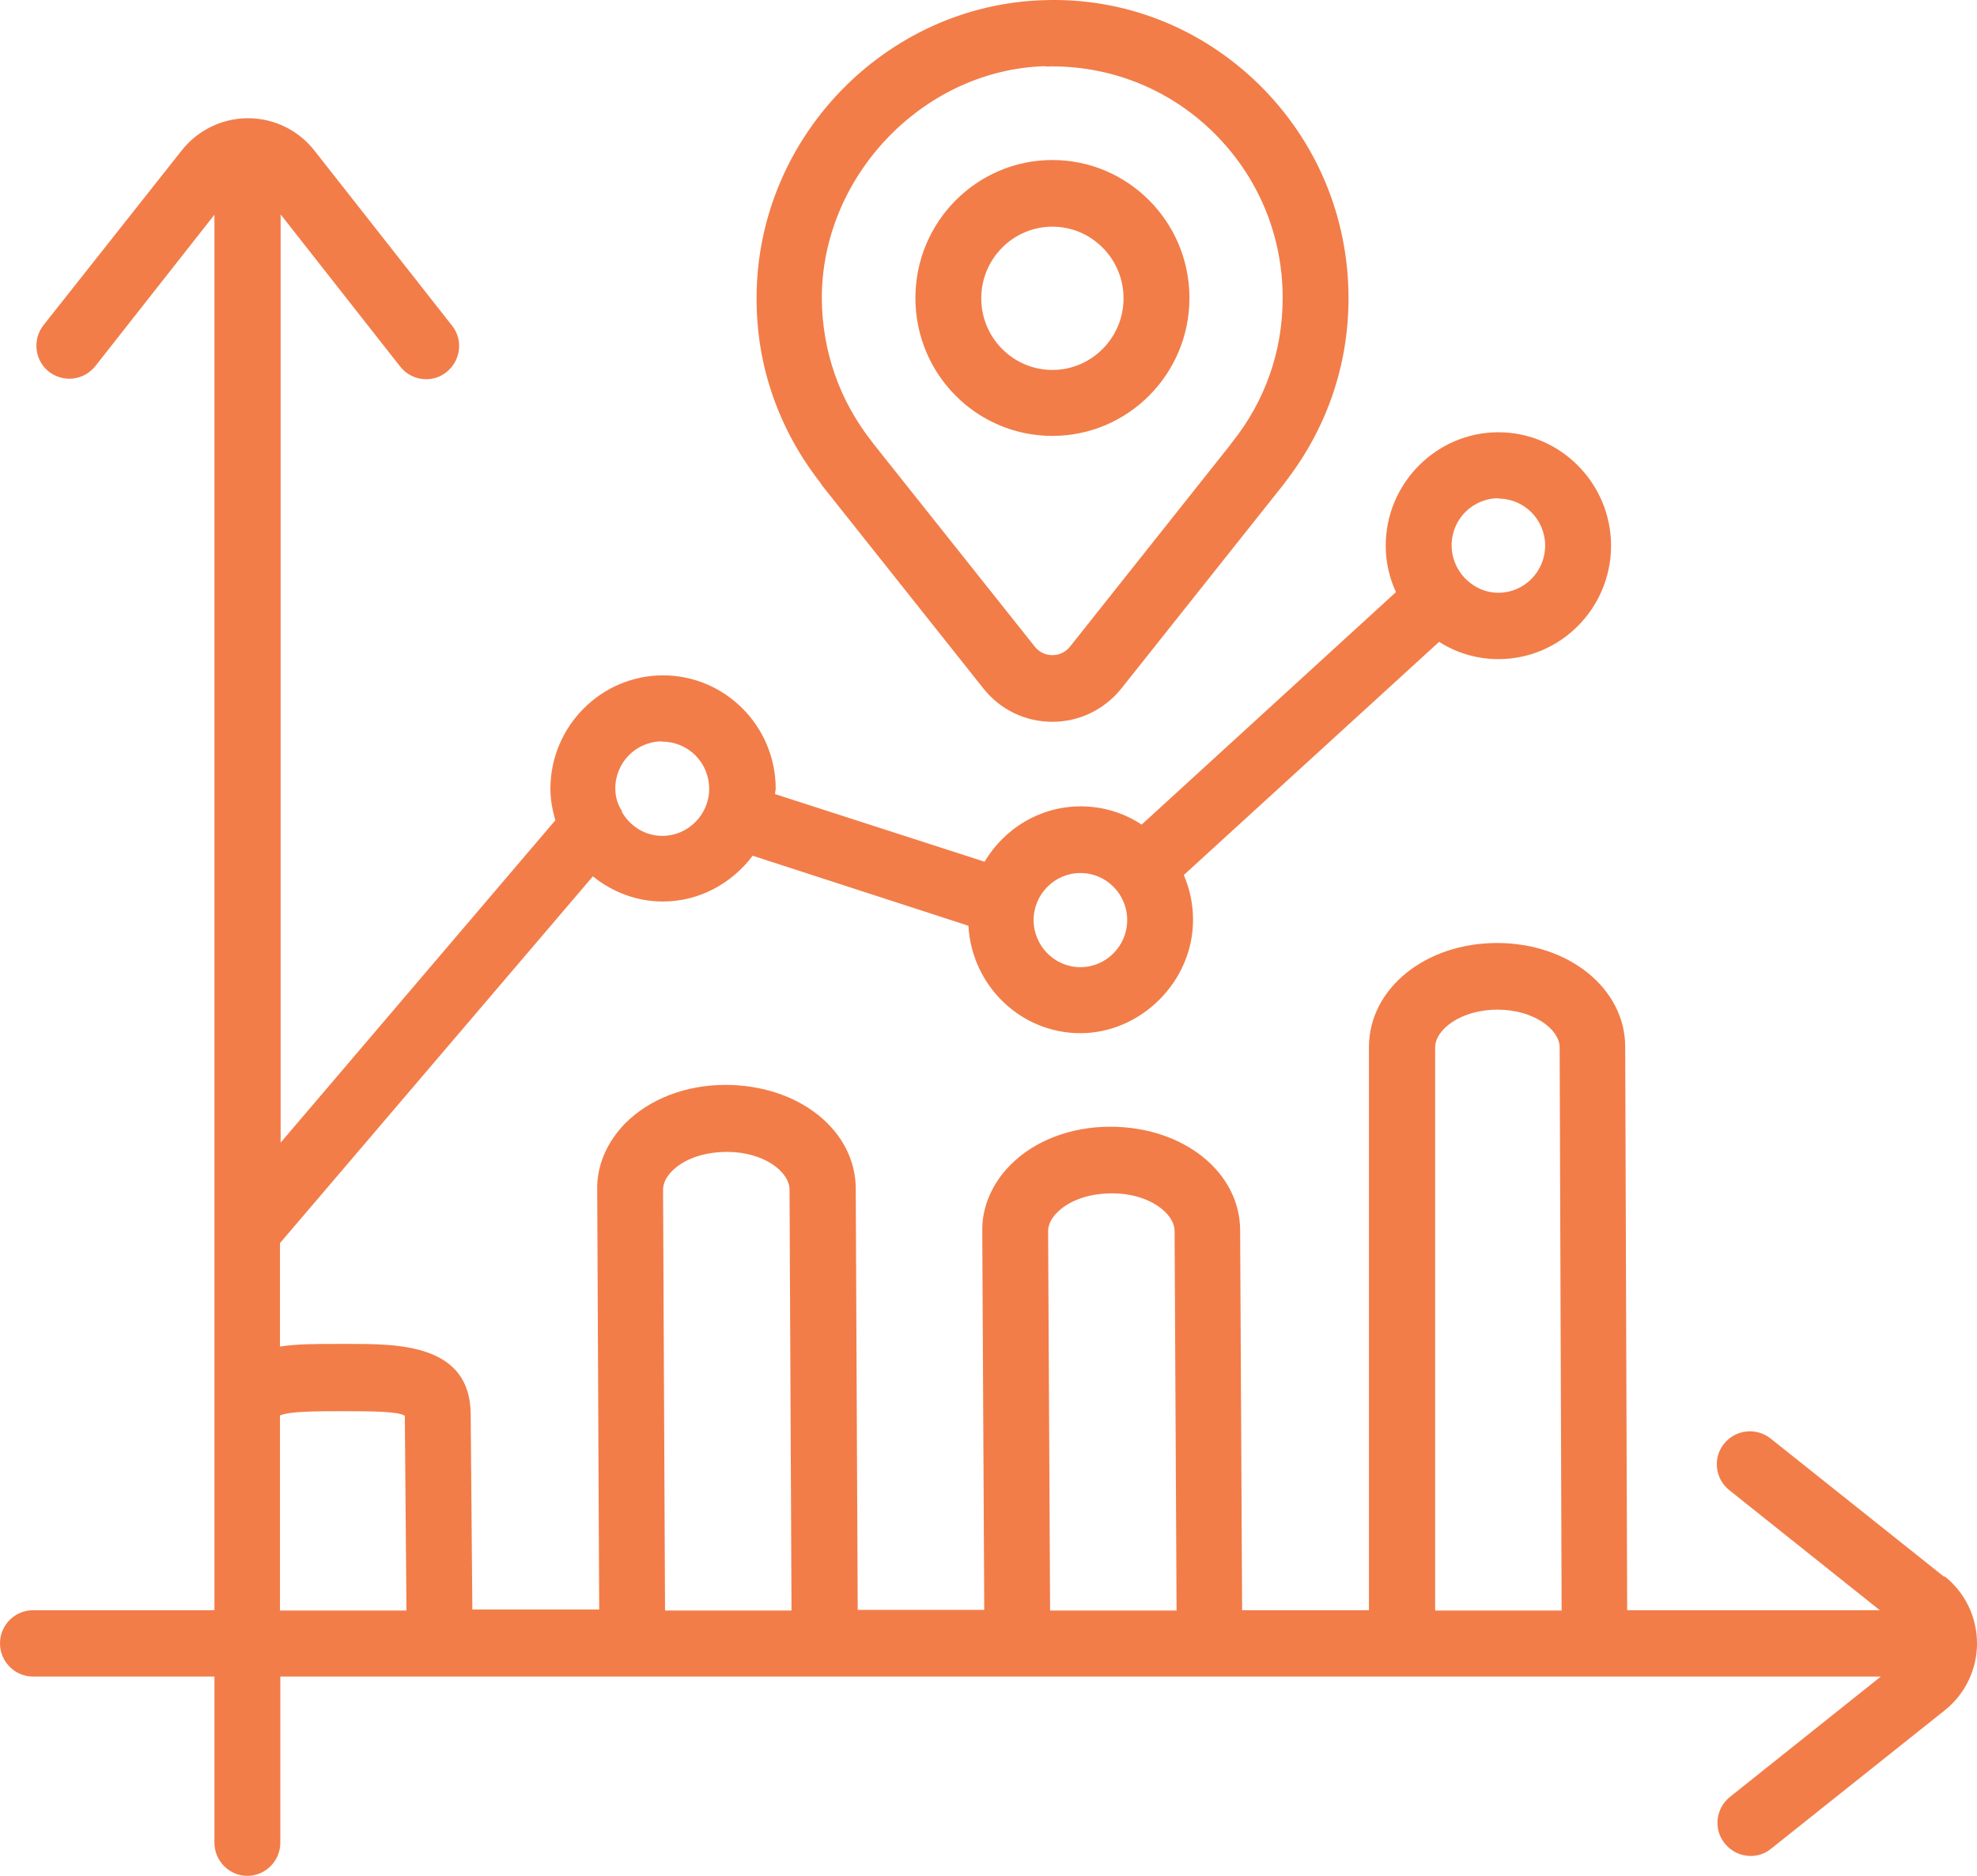
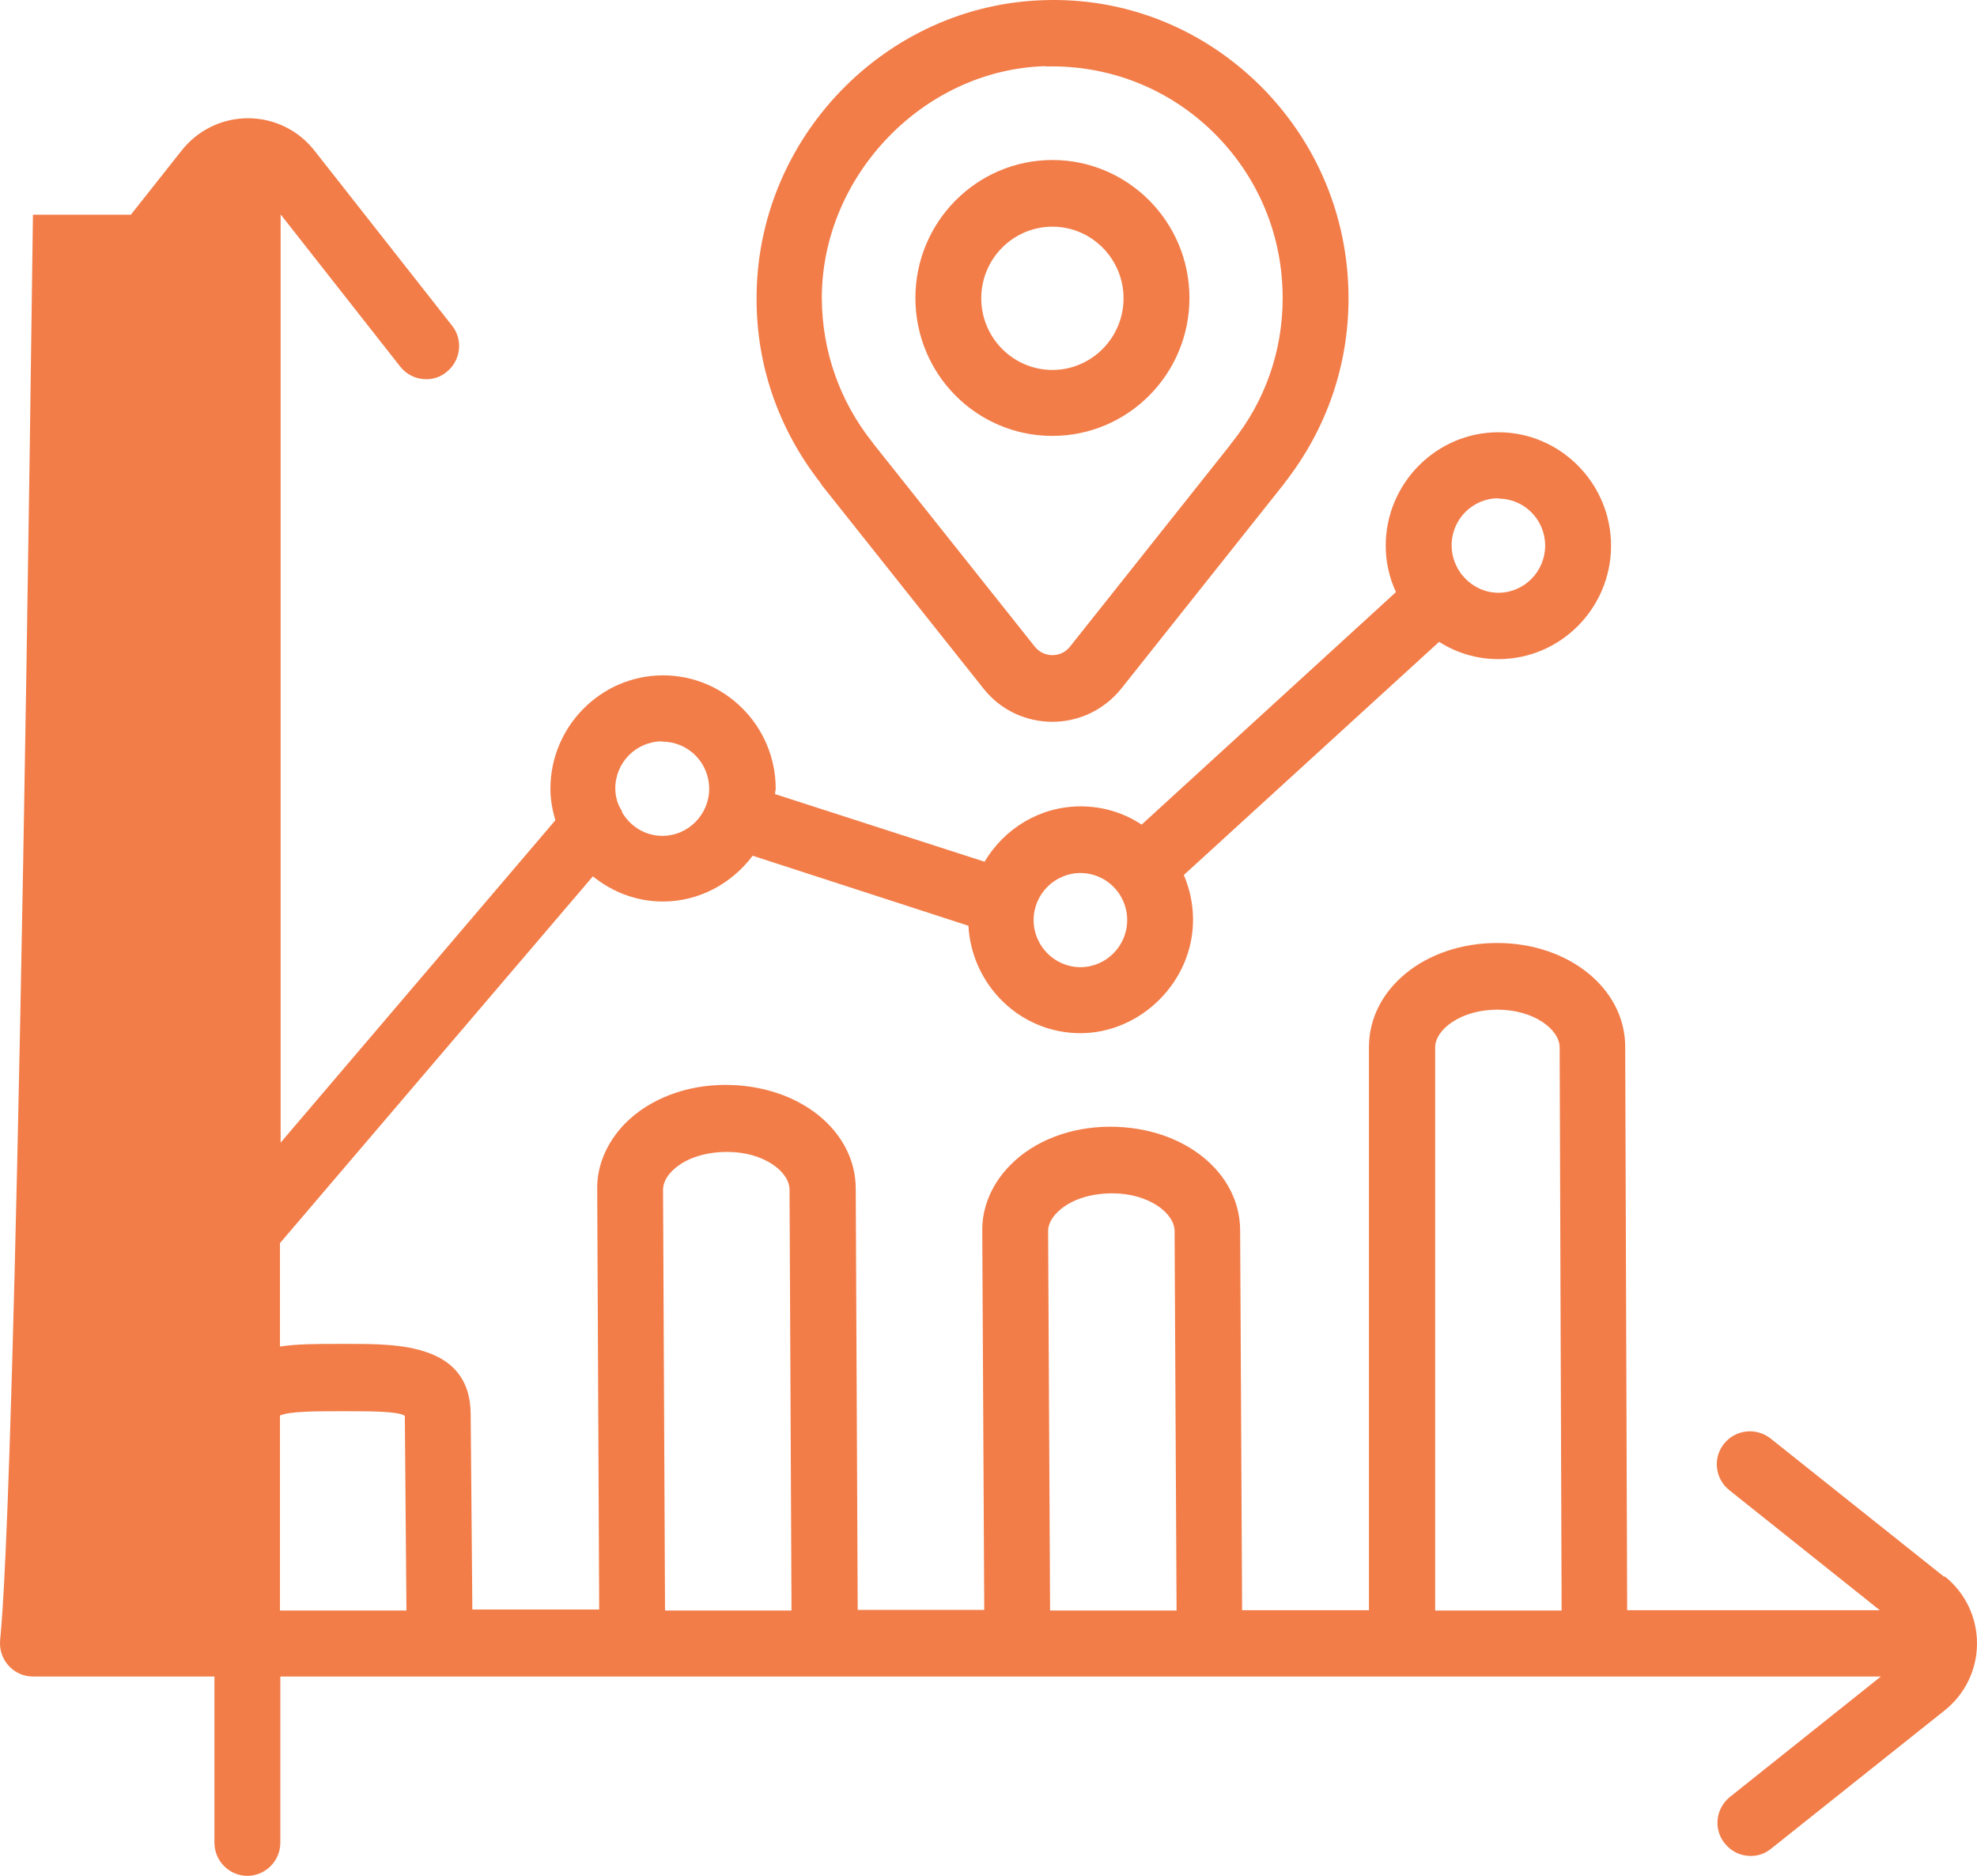
<svg xmlns="http://www.w3.org/2000/svg" width="39" height="37" viewBox="0 0 39 37" fill="none">
-   <path d="M38.35 31.1L34.926 28.372C34.64 28.15 34.237 28.196 34.01 28.477C33.782 28.758 33.834 29.17 34.114 29.393L37.083 31.761H32.099L32.06 20.647C32.06 19.502 30.949 18.6 29.533 18.6C28.116 18.6 27.005 19.502 27.005 20.654V31.761H24.503L24.464 24.271C24.464 23.126 23.353 22.224 21.898 22.224C21.125 22.224 20.403 22.498 19.929 22.982C19.572 23.342 19.37 23.806 19.377 24.277L19.416 31.754H16.92L16.881 23.447C16.881 22.302 15.764 21.399 14.308 21.399C13.535 21.399 12.814 21.674 12.333 22.158C11.976 22.524 11.774 22.982 11.781 23.453L11.82 31.747H9.318L9.285 27.895C9.279 26.501 7.836 26.508 6.875 26.508H6.647C6.251 26.508 5.861 26.508 5.523 26.56V24.52L11.696 17.285C12.073 17.592 12.554 17.782 13.074 17.782C13.801 17.782 14.438 17.422 14.848 16.879L19.104 18.26C19.169 19.437 20.13 20.379 21.313 20.379C22.495 20.379 23.535 19.372 23.535 18.142C23.535 17.828 23.47 17.534 23.353 17.259L28.389 12.66C28.727 12.876 29.13 13.001 29.559 13.001C30.787 13.001 31.781 11.993 31.781 10.763C31.781 9.534 30.78 8.526 29.559 8.526C28.337 8.526 27.336 9.534 27.336 10.763C27.336 11.091 27.408 11.398 27.538 11.679L22.521 16.265C22.177 16.036 21.761 15.905 21.319 15.905C20.514 15.905 19.812 16.343 19.422 16.997L15.289 15.663C15.289 15.623 15.302 15.591 15.302 15.558C15.302 14.322 14.302 13.321 13.08 13.321C11.858 13.321 10.858 14.328 10.858 15.558C10.858 15.774 10.897 15.977 10.955 16.18L5.536 22.538V4.229L7.895 7.231C8.025 7.395 8.213 7.48 8.408 7.48C8.551 7.48 8.694 7.434 8.811 7.336C9.09 7.113 9.142 6.701 8.915 6.42L6.205 2.973C5.887 2.567 5.406 2.332 4.893 2.332C4.38 2.332 3.899 2.567 3.58 2.973L0.858 6.414C0.637 6.695 0.682 7.107 0.962 7.329C1.248 7.552 1.65 7.506 1.878 7.225L4.23 4.235V31.761H0.65C0.292 31.761 0 32.055 0 32.415C0 32.774 0.292 33.069 0.65 33.069H4.23V36.346C4.23 36.706 4.522 37 4.88 37C5.237 37 5.53 36.706 5.53 36.346V33.069H37.103L34.127 35.443C33.847 35.666 33.795 36.078 34.023 36.359C34.153 36.523 34.341 36.608 34.536 36.608C34.679 36.608 34.822 36.562 34.939 36.464L38.363 33.736C38.766 33.415 39 32.931 39 32.415C39 31.898 38.766 31.414 38.363 31.093L38.35 31.1ZM29.559 9.835C30.072 9.835 30.481 10.253 30.481 10.763C30.481 11.274 30.066 11.692 29.559 11.692C29.279 11.692 29.032 11.561 28.863 11.365C28.863 11.365 28.863 11.359 28.857 11.352H28.85C28.72 11.189 28.636 10.986 28.636 10.757C28.636 10.24 29.052 9.828 29.559 9.828V9.835ZM21.313 17.22C21.826 17.22 22.236 17.638 22.236 18.148C22.236 18.659 21.82 19.077 21.313 19.077C20.806 19.077 20.39 18.659 20.39 18.148C20.39 17.638 20.806 17.22 21.313 17.22ZM13.067 14.629C13.581 14.629 13.99 15.048 13.99 15.558C13.99 16.068 13.574 16.487 13.067 16.487C12.723 16.487 12.43 16.297 12.268 16.016V15.996C12.183 15.866 12.138 15.715 12.138 15.552C12.138 15.035 12.554 14.623 13.061 14.623L13.067 14.629ZM5.523 31.767V27.921C5.699 27.836 6.264 27.836 6.647 27.836H6.875C7.271 27.836 7.875 27.836 7.986 27.927L8.018 31.767H5.523ZM13.119 31.767L13.08 23.466C13.08 23.309 13.178 23.178 13.256 23.1C13.489 22.864 13.879 22.721 14.347 22.721C15.069 22.721 15.575 23.113 15.575 23.466L15.614 31.767H13.119ZM20.715 31.767L20.676 24.284C20.676 24.127 20.774 23.996 20.852 23.918C21.085 23.682 21.475 23.538 21.943 23.538C22.664 23.538 23.171 23.931 23.171 24.284L23.21 31.767H20.715ZM28.311 31.767V20.66C28.311 20.307 28.818 19.915 29.539 19.915C30.26 19.915 30.767 20.307 30.767 20.66L30.806 31.767H28.311ZM20.761 8.598C22.249 8.598 23.464 7.382 23.464 5.877C23.464 4.373 22.249 3.156 20.761 3.156C19.273 3.156 18.058 4.373 18.058 5.877C18.058 7.382 19.266 8.598 20.761 8.598ZM20.761 4.471C21.534 4.471 22.164 5.105 22.164 5.884C22.164 6.662 21.534 7.297 20.761 7.297C19.987 7.297 19.357 6.662 19.357 5.884C19.357 5.105 19.987 4.471 20.761 4.471ZM16.199 9.553L19.402 13.583C19.734 14.001 20.228 14.237 20.761 14.237C21.293 14.237 21.787 13.995 22.119 13.583L25.322 9.553C25.322 9.553 25.348 9.521 25.355 9.507C26.167 8.461 26.602 7.212 26.602 5.884C26.602 4.281 25.972 2.783 24.835 1.665C23.691 0.546 22.184 -0.049 20.598 0.003C17.46 0.095 14.912 2.737 14.925 5.903C14.925 7.218 15.361 8.461 16.167 9.501C16.18 9.521 16.193 9.54 16.206 9.553H16.199ZM20.631 1.311C21.865 1.279 23.041 1.737 23.925 2.6C24.815 3.47 25.303 4.634 25.303 5.877C25.303 6.924 24.958 7.911 24.302 8.729C24.289 8.742 24.276 8.762 24.269 8.775L21.105 12.758C20.988 12.902 20.839 12.922 20.761 12.922C20.683 12.922 20.533 12.902 20.416 12.758L17.252 8.781C17.252 8.781 17.226 8.749 17.213 8.729C16.563 7.911 16.219 6.93 16.212 5.89C16.206 3.47 18.22 1.37 20.624 1.305L20.631 1.311Z" fill="#F27D49" />
+   <path d="M38.35 31.1L34.926 28.372C34.64 28.15 34.237 28.196 34.01 28.477C33.782 28.758 33.834 29.17 34.114 29.393L37.083 31.761H32.099L32.06 20.647C32.06 19.502 30.949 18.6 29.533 18.6C28.116 18.6 27.005 19.502 27.005 20.654V31.761H24.503L24.464 24.271C24.464 23.126 23.353 22.224 21.898 22.224C21.125 22.224 20.403 22.498 19.929 22.982C19.572 23.342 19.37 23.806 19.377 24.277L19.416 31.754H16.92L16.881 23.447C16.881 22.302 15.764 21.399 14.308 21.399C13.535 21.399 12.814 21.674 12.333 22.158C11.976 22.524 11.774 22.982 11.781 23.453L11.82 31.747H9.318L9.285 27.895C9.279 26.501 7.836 26.508 6.875 26.508H6.647C6.251 26.508 5.861 26.508 5.523 26.56V24.52L11.696 17.285C12.073 17.592 12.554 17.782 13.074 17.782C13.801 17.782 14.438 17.422 14.848 16.879L19.104 18.26C19.169 19.437 20.13 20.379 21.313 20.379C22.495 20.379 23.535 19.372 23.535 18.142C23.535 17.828 23.47 17.534 23.353 17.259L28.389 12.66C28.727 12.876 29.13 13.001 29.559 13.001C30.787 13.001 31.781 11.993 31.781 10.763C31.781 9.534 30.78 8.526 29.559 8.526C28.337 8.526 27.336 9.534 27.336 10.763C27.336 11.091 27.408 11.398 27.538 11.679L22.521 16.265C22.177 16.036 21.761 15.905 21.319 15.905C20.514 15.905 19.812 16.343 19.422 16.997L15.289 15.663C15.289 15.623 15.302 15.591 15.302 15.558C15.302 14.322 14.302 13.321 13.08 13.321C11.858 13.321 10.858 14.328 10.858 15.558C10.858 15.774 10.897 15.977 10.955 16.18L5.536 22.538V4.229L7.895 7.231C8.025 7.395 8.213 7.48 8.408 7.48C8.551 7.48 8.694 7.434 8.811 7.336C9.09 7.113 9.142 6.701 8.915 6.42L6.205 2.973C5.887 2.567 5.406 2.332 4.893 2.332C4.38 2.332 3.899 2.567 3.58 2.973L0.858 6.414C0.637 6.695 0.682 7.107 0.962 7.329C1.248 7.552 1.65 7.506 1.878 7.225L4.23 4.235H0.65C0.292 31.761 0 32.055 0 32.415C0 32.774 0.292 33.069 0.65 33.069H4.23V36.346C4.23 36.706 4.522 37 4.88 37C5.237 37 5.53 36.706 5.53 36.346V33.069H37.103L34.127 35.443C33.847 35.666 33.795 36.078 34.023 36.359C34.153 36.523 34.341 36.608 34.536 36.608C34.679 36.608 34.822 36.562 34.939 36.464L38.363 33.736C38.766 33.415 39 32.931 39 32.415C39 31.898 38.766 31.414 38.363 31.093L38.35 31.1ZM29.559 9.835C30.072 9.835 30.481 10.253 30.481 10.763C30.481 11.274 30.066 11.692 29.559 11.692C29.279 11.692 29.032 11.561 28.863 11.365C28.863 11.365 28.863 11.359 28.857 11.352H28.85C28.72 11.189 28.636 10.986 28.636 10.757C28.636 10.24 29.052 9.828 29.559 9.828V9.835ZM21.313 17.22C21.826 17.22 22.236 17.638 22.236 18.148C22.236 18.659 21.82 19.077 21.313 19.077C20.806 19.077 20.39 18.659 20.39 18.148C20.39 17.638 20.806 17.22 21.313 17.22ZM13.067 14.629C13.581 14.629 13.99 15.048 13.99 15.558C13.99 16.068 13.574 16.487 13.067 16.487C12.723 16.487 12.43 16.297 12.268 16.016V15.996C12.183 15.866 12.138 15.715 12.138 15.552C12.138 15.035 12.554 14.623 13.061 14.623L13.067 14.629ZM5.523 31.767V27.921C5.699 27.836 6.264 27.836 6.647 27.836H6.875C7.271 27.836 7.875 27.836 7.986 27.927L8.018 31.767H5.523ZM13.119 31.767L13.08 23.466C13.08 23.309 13.178 23.178 13.256 23.1C13.489 22.864 13.879 22.721 14.347 22.721C15.069 22.721 15.575 23.113 15.575 23.466L15.614 31.767H13.119ZM20.715 31.767L20.676 24.284C20.676 24.127 20.774 23.996 20.852 23.918C21.085 23.682 21.475 23.538 21.943 23.538C22.664 23.538 23.171 23.931 23.171 24.284L23.21 31.767H20.715ZM28.311 31.767V20.66C28.311 20.307 28.818 19.915 29.539 19.915C30.26 19.915 30.767 20.307 30.767 20.66L30.806 31.767H28.311ZM20.761 8.598C22.249 8.598 23.464 7.382 23.464 5.877C23.464 4.373 22.249 3.156 20.761 3.156C19.273 3.156 18.058 4.373 18.058 5.877C18.058 7.382 19.266 8.598 20.761 8.598ZM20.761 4.471C21.534 4.471 22.164 5.105 22.164 5.884C22.164 6.662 21.534 7.297 20.761 7.297C19.987 7.297 19.357 6.662 19.357 5.884C19.357 5.105 19.987 4.471 20.761 4.471ZM16.199 9.553L19.402 13.583C19.734 14.001 20.228 14.237 20.761 14.237C21.293 14.237 21.787 13.995 22.119 13.583L25.322 9.553C25.322 9.553 25.348 9.521 25.355 9.507C26.167 8.461 26.602 7.212 26.602 5.884C26.602 4.281 25.972 2.783 24.835 1.665C23.691 0.546 22.184 -0.049 20.598 0.003C17.46 0.095 14.912 2.737 14.925 5.903C14.925 7.218 15.361 8.461 16.167 9.501C16.18 9.521 16.193 9.54 16.206 9.553H16.199ZM20.631 1.311C21.865 1.279 23.041 1.737 23.925 2.6C24.815 3.47 25.303 4.634 25.303 5.877C25.303 6.924 24.958 7.911 24.302 8.729C24.289 8.742 24.276 8.762 24.269 8.775L21.105 12.758C20.988 12.902 20.839 12.922 20.761 12.922C20.683 12.922 20.533 12.902 20.416 12.758L17.252 8.781C17.252 8.781 17.226 8.749 17.213 8.729C16.563 7.911 16.219 6.93 16.212 5.89C16.206 3.47 18.22 1.37 20.624 1.305L20.631 1.311Z" fill="#F27D49" />
</svg>